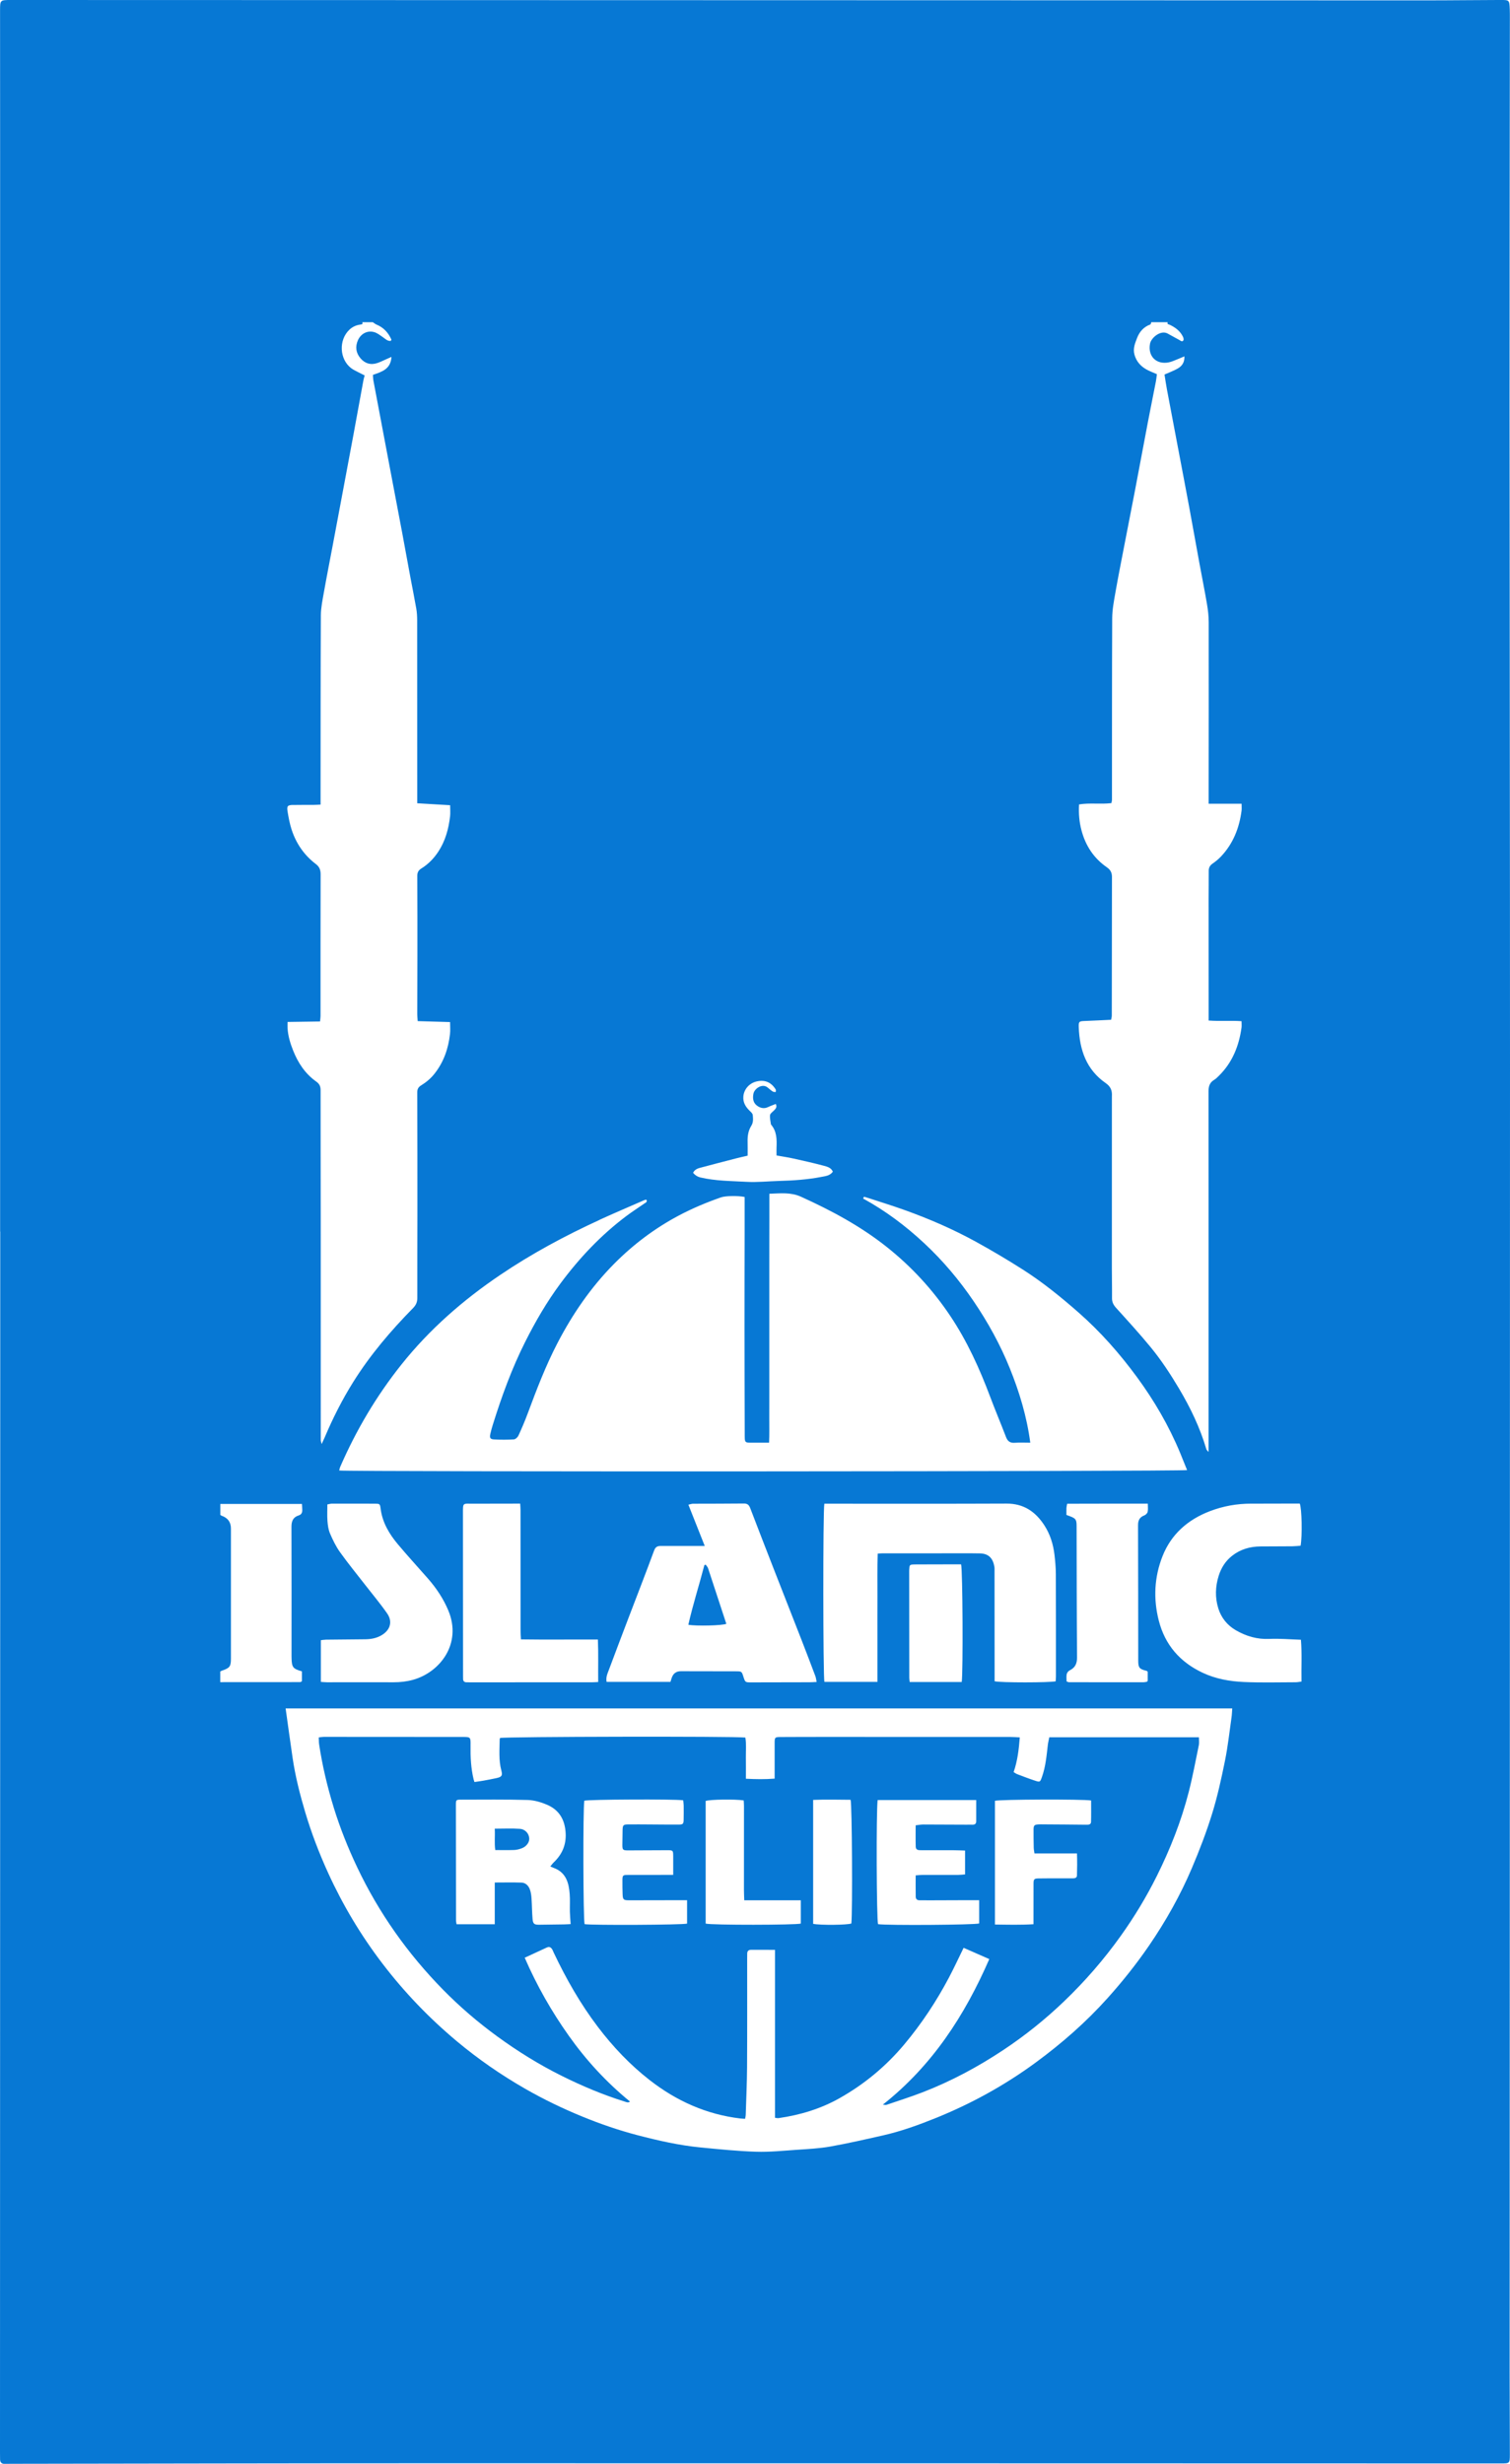
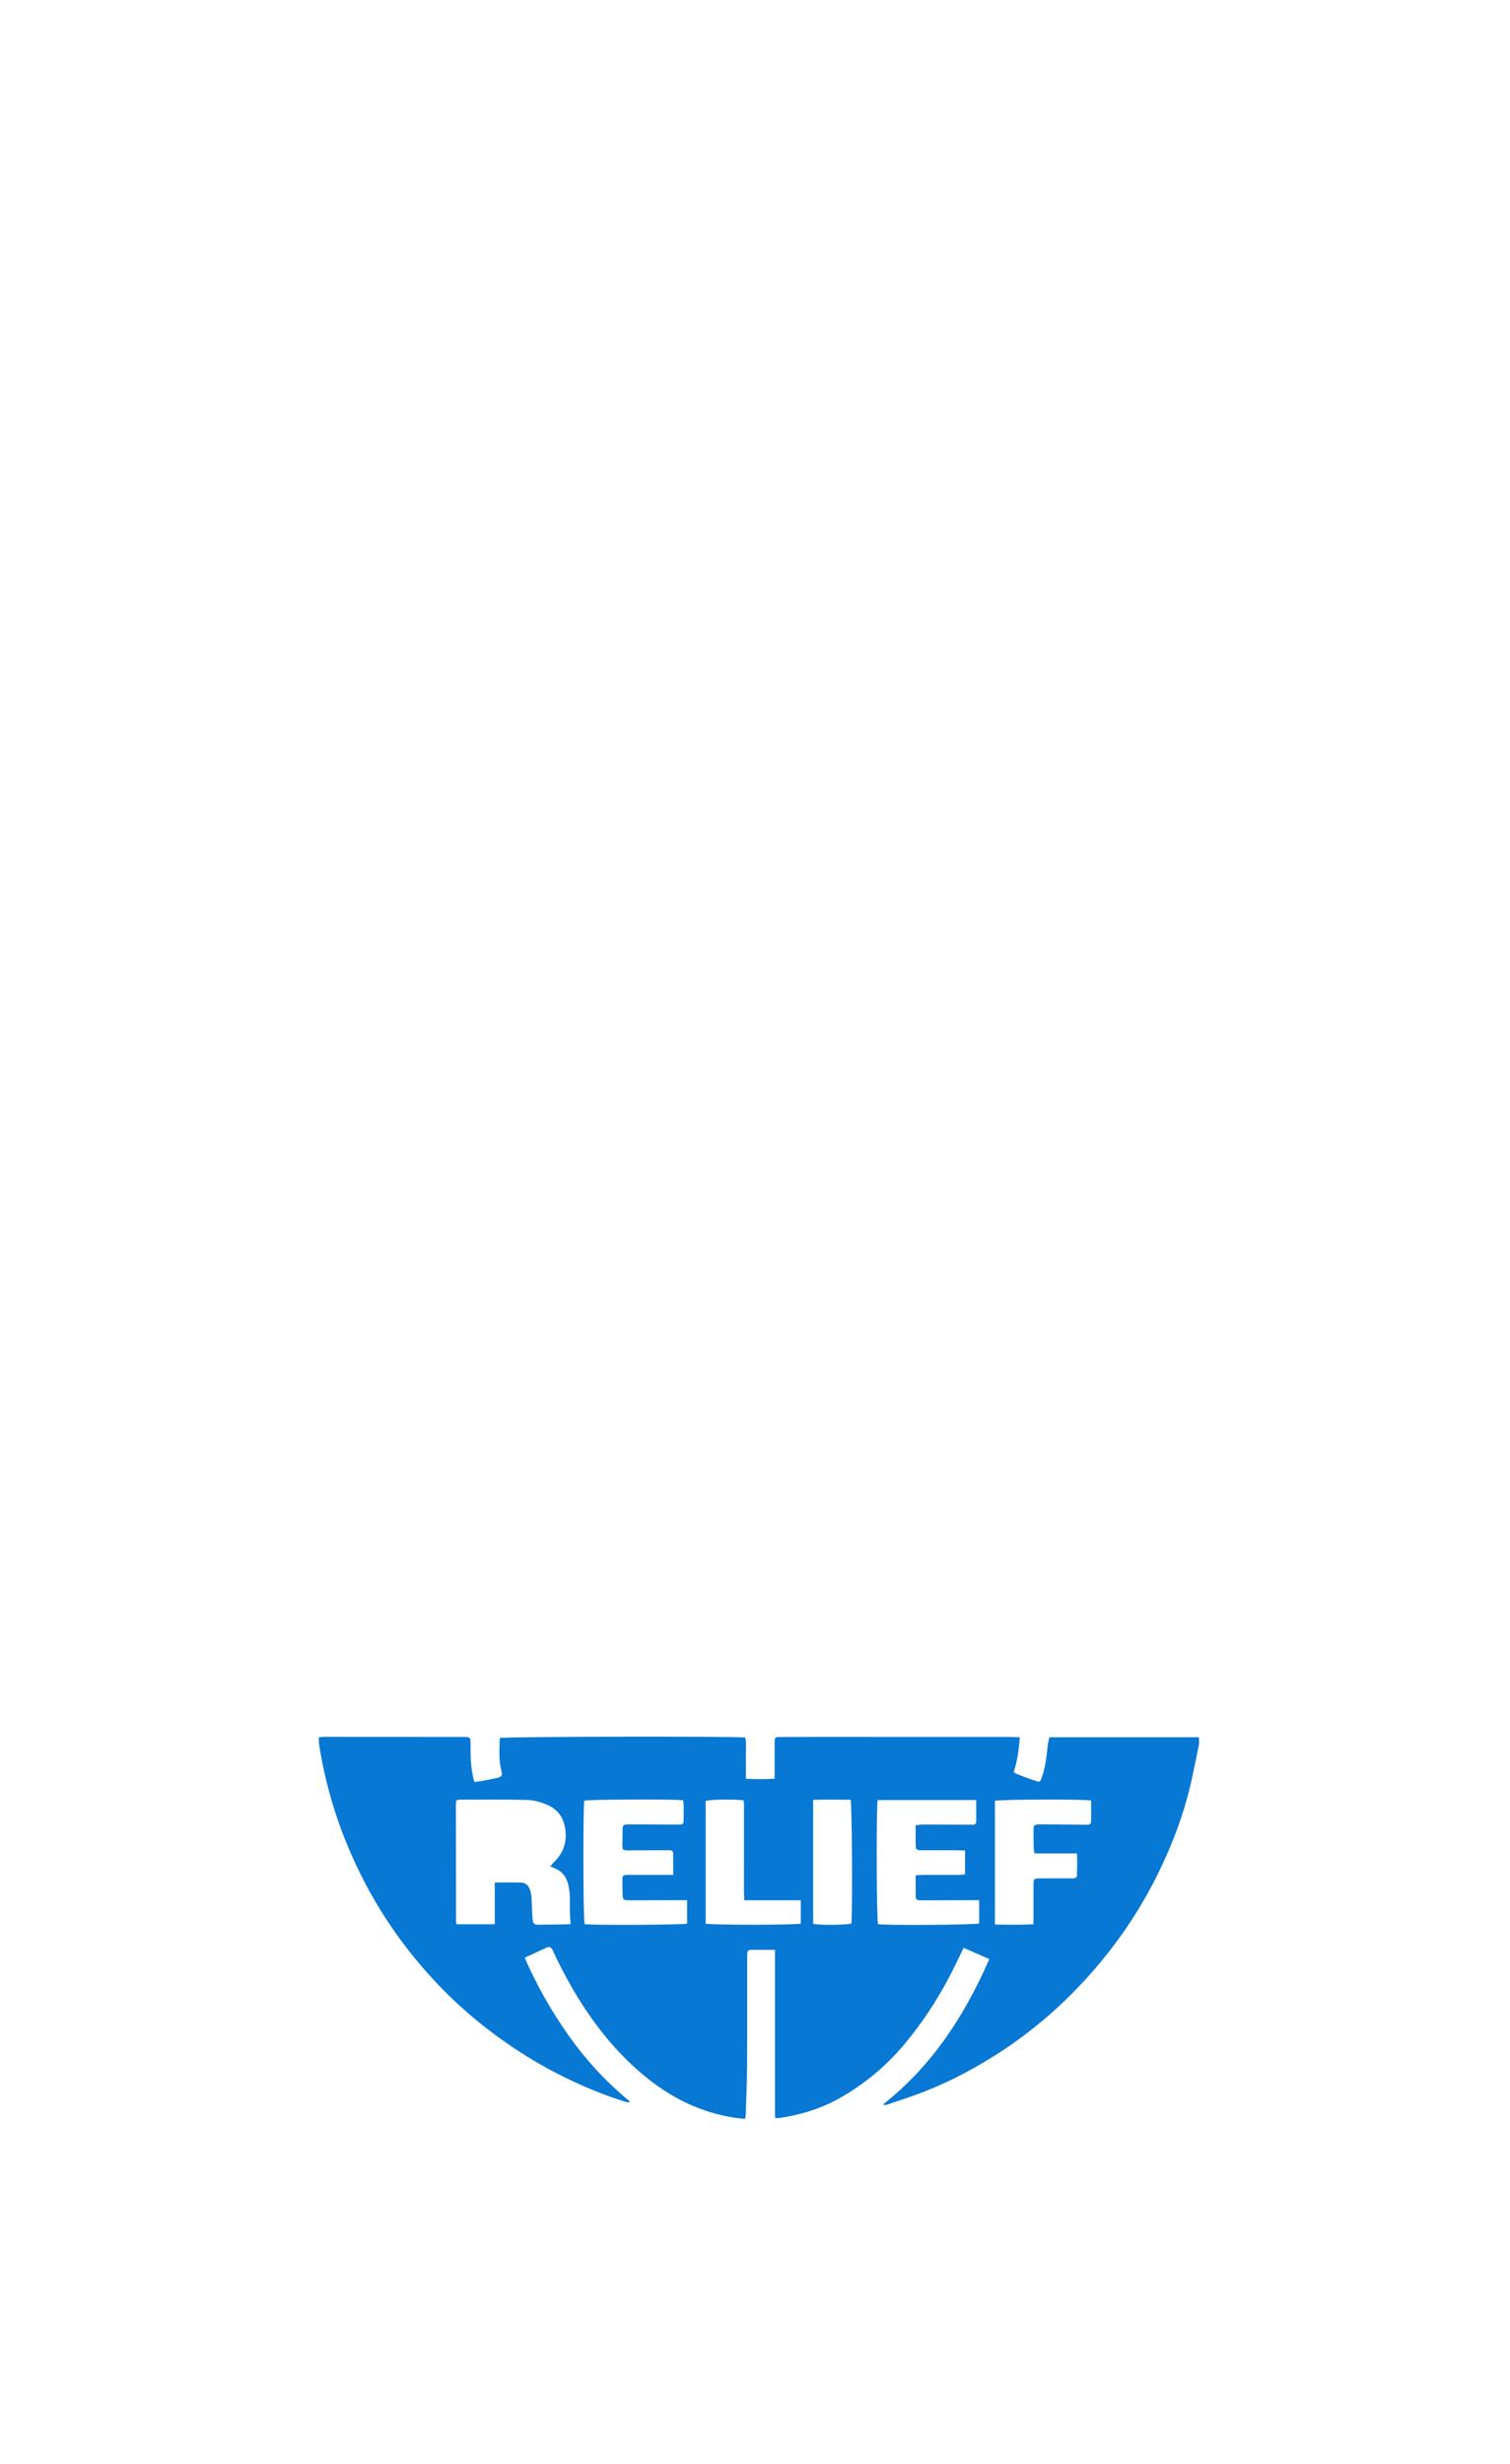
<svg xmlns="http://www.w3.org/2000/svg" id="Layer_2" data-name="Layer 2" viewBox="0 0 1292.42 2108.59">
  <defs>
    <style>
      .cls-1 {
        fill: #0778d4;
        stroke-width: 0px;
      }
    </style>
  </defs>
  <g id="Layer_1-2" data-name="Layer 1">
    <g>
      <path class="cls-1" d="m285.57,1546.71c5.44,17.6,12.24,34.68,20.15,51.33,18.55,39.08,43.19,73.9,73.44,104.72,14.31,14.58,29.79,27.86,46.33,39.93,17.62,12.86,36.05,24.31,55.59,34,17.41,8.64,35.27,16.16,53.85,21.94,1.33.41,2.61,1.14,4.31-.07-20.27-16.59-37.52-35.35-52.4-56.34-14.8-20.87-27.38-42.95-37.73-66.78,6.71-3.09,12.78-5.85,18.81-8.69,2.38-1.12,3.82-.12,4.91,1.88.4.73.67,1.53,1.03,2.29,10.62,22.42,22.81,43.88,37.86,63.71,12.93,17.03,27.5,32.41,44.36,45.55,22.91,17.85,48.58,29.38,77.61,32.85,1.29.15,2.59.18,4.06.27.21-1.25.49-2.21.52-3.17.42-13.71,1.07-27.42,1.15-41.13.18-30.98.07-61.96.09-92.95,0-1.34.02-2.68.03-4.02,0-2.24,1.03-3.37,3.37-3.36,6.51.04,13.02.02,20.44.02v143.75c1.22.11,2.21.4,3.13.26,18.38-2.67,35.96-7.94,52.17-17.1,21.18-11.96,39.6-27.21,55.29-45.94,14.9-17.79,27.58-36.97,38.38-57.44,4.34-8.22,8.24-16.68,12.45-25.27,7.18,3.15,14.27,6.27,21.97,9.65-21.04,48.29-48.81,91.17-91.11,124.58,1.77.13,2.47.38,3.03.19,10.43-3.57,20.96-6.88,31.23-10.86,24.42-9.46,47.37-21.8,69.16-36.29,18.44-12.27,35.64-26.08,51.64-41.4,17.94-17.18,34.13-35.84,48.58-56.07,11.6-16.24,21.9-33.27,30.78-51.07,11.49-23.06,20.97-47,27.38-72.01,3.4-13.27,5.9-26.77,8.67-40.19.42-2.04.06-4.24.06-6.7h-128.05c-.46,2.32-1.01,4.4-1.26,6.5-1.09,9.3-1.86,18.65-5.07,27.57-1.55,4.29-1.56,4.52-6.06,3.02-5.07-1.68-10.06-3.61-15.06-5.51-1.03-.39-1.94-1.09-3.09-1.76,3.34-9.62,4.46-19.34,5.28-29.74-3.04-.14-5.66-.36-8.28-.36-51.25-.03-102.5-.03-153.75-.03-14.4,0-28.81,0-43.21.09-4.24.03-4.56.43-4.59,4.64-.05,6.53,0,13.06,0,19.59,0,3.65,0,7.31,0,11.39-8.36.65-16.23.51-24.61.09,0-6.43.06-12.27-.02-18.11-.07-5.76.52-11.58-.43-17.14-9.32-1.23-206.1-.8-209.9.36-.12.3-.35.6-.35.9-.15,9.01-.98,18.05,1.4,26.96,1.17,4.4.29,5.54-4.36,6.53-3.6.77-7.21,1.47-10.83,2.12-2.56.46-5.15.79-7.83,1.19-.35-1.12-.58-1.73-.73-2.35-2.3-9.51-2.74-19.18-2.6-28.92.1-7.27.03-7.31-7.04-7.31-39.52-.04-79.05-.06-118.57-.07-1.29,0-2.58.26-4.33.44.11,2.23.04,4.2.34,6.12,2.76,18.23,7,36.13,12.43,53.72Zm566.02-5.56c3.59-1.23,75.84-1.5,82.3-.27,0,5.99.11,12.13-.06,18.25-.07,2.44-2.03,2.51-4.06,2.48-12.39-.16-24.78-.22-37.17-.3-1.17,0-2.35-.05-3.52.02-3.79.22-4.42.77-4.46,4.45-.05,5.19.04,10.38.15,15.57.03,1.45.37,2.9.63,4.84h36.39c.23,6.63.18,12.77-.02,18.9-.06,1.88-1.55,2.39-3.22,2.39-3.85,0-7.7.02-11.55.03-6.03.01-12.06-.06-18.08.06-3.77.07-4.3.66-4.32,4.48-.05,10.21-.03,20.42-.03,30.64,0,1.13,0,2.27,0,4.07-11.11.71-21.85.41-32.98.26v-105.86Zm-100.44-.66h84.42c0,6.29.03,12.26-.01,18.24-.01,2.09-1.23,2.93-3.27,2.85-1.67-.07-3.35,0-5.02,0-12.38-.06-24.77-.15-37.15-.15-1.95,0-3.9.41-6.4.69,0,6.35-.11,12.33.05,18.3.08,3.08,2.62,3,4.83,3.01,9.21.02,18.41-.02,27.62.02,3.14.01,6.28.17,9.78.27v20.42c-1.91.14-3.83.41-5.76.41-10.21.03-20.42-.02-30.63.01-1.79,0-3.57.24-5.88.41,0,6.38-.06,12.35.04,18.31.03,1.92,1.19,3.01,3.27,2.99,2.68-.04,5.36.05,8.03.04,11.38-.03,22.76-.08,34.15-.12,2.81,0,5.61,0,8.88,0v19.91c-4.08,1.28-78.48,1.79-86.57.61-1.29-3.97-1.66-96.52-.34-106.21Zm-55.17-.12c10.91-.44,21.53-.15,32.05-.09,1.25,3.79,1.73,95.03.66,105.86-3.58,1.31-26.2,1.59-32.7.29v-106.06Zm-92,.89c3.71-1.3,25.06-1.6,32.56-.46.08,1.48.24,3.07.24,4.67,0,23.94-.03,47.87-.03,71.81,0,2.79.16,5.59.26,8.99h48.39v19.94c-4.36,1.28-76.35,1.41-81.41.01v-104.97Zm-103.87-.2c3.37-1.1,76.44-1.49,84.64-.36.14,1.44.4,3.02.42,4.6.05,4.02.03,8.03-.04,12.05-.06,3.5-.56,4.11-4.1,4.14-8.2.05-16.4-.07-24.6-.11-6.19-.03-12.39-.1-18.58-.04-4.38.04-4.89.61-4.98,4.92-.09,4.18-.16,8.37-.18,12.55-.02,4.35.43,4.78,4.96,4.77,11.05-.03,22.09-.11,33.14-.15,5.29-.02,5.37.06,5.41,5.25.04,4.99,0,9.98,0,15.86-2.42,0-4.07,0-5.71,0-10.88.01-21.76.02-32.64.03-4.87,0-5.12.22-5.12,5,0,3.85,0,7.69.16,11.54.18,4.57.79,5.16,5.34,5.17,14.23,0,28.45-.05,42.68-.08,2.29,0,4.57,0,7.17,0v20.03c-3.89,1.15-81.62,1.52-87.73.46-1.21-4.34-1.43-98.19-.25-105.63Zm-105.7-.89c19.08-.02,38.16-.27,57.22.27,5.68.16,11.61,1.91,16.88,4.21,10.3,4.49,15.06,12.94,15.64,24.23.52,10.16-3.12,18.23-10.29,25.06-.91.86-1.62,1.93-2.84,3.4,1.8.75,2.71,1.13,3.63,1.5,9.9,3.99,12.19,12.6,12.94,21.89.42,5.16.06,10.37.18,15.55.08,3.29.4,6.58.65,10.36-1.76.09-3.72.24-5.69.27-7.02.11-14.05.19-21.07.28-4.37.06-5.47-.66-5.84-5-.49-5.83-.47-11.69-.88-17.53-.19-2.63-.54-5.35-1.46-7.79-1.17-3.09-3.59-5.59-7.04-5.72-7.46-.27-14.93-.08-22.96-.08v35.7h-32.69c-.18-1.14-.49-2.24-.49-3.34-.06-32.96-.1-65.93-.11-98.89,0-4.09.23-4.38,4.21-4.38Z" />
-       <path class="cls-1" d="m621.66,1389.67c-5.18-15.82-10.35-31.67-15.6-47.49-.38-1.14-1.34-2.09-2.02-3.12-.38.11-.77.23-1.15.34-4.42,17.05-9.85,33.84-13.74,51.09,7.1,1.26,29.05.69,32.52-.81Z" />
-       <path class="cls-1" d="m423.91,1583.3c5.87,0,11.03.13,16.17-.06,2.13-.08,4.3-.65,6.32-1.38,4.08-1.48,6.76-5.11,6.59-8.49-.21-4.1-3.31-7.89-8.05-8.23-6.91-.49-13.88-.13-21.47-.13.34,6.44-.42,12.35.44,18.29Z" />
-       <path class="cls-1" d="m1292.42,913.68c.01-188.65-.33-377.3-.38-565.96-.03-110.66.18-221.32.27-331.98,0-2.67.02-5.34-.09-8-.33-7.62-.36-7.77-7.89-7.75-21.33.04-42.66.34-63.99.33C816.69.24,413.05.12,9.41,0,.08,0,.05,0,.05,9.08c0,41.66.05,83.33.05,124.99,0,306.65,0,613.29,0,919.94.03,0,.07,0,.1,0,0,41.33,0,82.66,0,123.99C.14,1484.98.07,1791.96,0,2098.94c0,2,0,4,.06,6,.08,2.38,1.33,3.65,3.74,3.66,2,0,4-.05,6-.06,117.66-.16,235.32-.44,352.98-.44,307.3-.02,614.6.08,921.89.14,7.42,0,7.63-.01,7.63-7.63.02-23.66-.2-47.33-.19-70.99.1-371.98.28-743.95.31-1115.93Zm-345.03-171.43c-11.14-7.7-18.18-18.33-21.7-31.48-1.93-7.22-2.58-14.41-2.12-22.33,9.19-1.54,18.39.02,27.67-1.12.19-1.08.5-2.02.5-2.96.04-51.75-.05-103.51.2-155.26.04-7.29,1.45-14.62,2.72-21.85,2.39-13.67,5.12-27.28,7.74-40.91,2.94-15.27,5.97-30.52,8.89-45.8,3.76-19.72,7.41-39.46,11.18-59.18,2.23-11.66,4.61-23.29,6.88-34.95.4-2.08.58-4.2.85-6.19-3.33-1.48-6.33-2.54-9.06-4.09-4.96-2.82-8.49-6.82-10.12-12.52-1.51-5.28.5-9.95,2.27-14.51,2.04-5.26,5.68-9.41,11.29-11.42.44-.16.55-1.26.82-1.92h14.07c-.81,1.86.8,1.75,1.77,2.21,4.8,2.27,8.91,5.35,11.28,10.25.44.91.78,2.42.33,3.09-1.04,1.57-2.27.32-3.42-.33-3.34-1.89-6.71-3.7-10.07-5.54-5.91-3.23-14.07,3.56-15.05,8.7-2.03,10.63,5.34,18.12,16.05,15.97,2.73-.55,5.31-1.85,7.94-2.86,1.65-.63,3.26-1.36,5.44-2.28.23,5.27-2.16,8.36-5.68,10.39-3.43,1.99-7.23,3.34-11.35,5.18.67,4.15,1.3,8.57,2.12,12.95,3.18,16.94,6.42,33.87,9.63,50.81,3.12,16.44,6.27,32.87,9.32,49.32,3.02,16.29,5.91,32.6,8.9,48.9,2.12,11.52,4.44,23,6.4,34.55.86,5.08,1.45,10.29,1.46,15.43.07,49.74,0,99.49-.04,149.23,0,1.81,0,3.61,0,6.12h28.19c0,2.47.2,4.27-.03,6.02-1.95,14.8-7.22,28.15-17.6,39.13-2.17,2.29-4.67,4.33-7.27,6.13-2.32,1.61-3.25,3.53-3.23,6.3.06,7.87-.09,15.74-.09,23.61,0,32.83.02,65.65.03,98.48,0,1.8,0,3.59,0,5.86,9.66.72,18.8-.12,28.15.56,0,2.31.2,3.98-.03,5.59-2.19,15.64-7.81,29.7-19.23,41.02-1.3,1.29-2.62,2.67-4.17,3.59-3.92,2.32-4.85,5.62-4.84,10.05.1,99.82.06,199.64.05,299.47,0,2.64,0,5.29,0,8.95-1.05-1.25-1.72-1.7-1.89-2.3-5.39-18.39-13.6-35.48-23.37-51.92-7.37-12.4-15.26-24.44-24.39-35.55-9.44-11.49-19.49-22.49-29.48-33.52-2.3-2.53-3.56-4.98-3.52-8.41.08-8.37-.13-16.75-.13-25.12,0-48.91.01-97.81.02-146.72,0-.33,0-.67.01-1,.29-4.74-1-8.17-5.37-11.2-16.53-11.48-22.31-28.51-22.99-47.75-.18-5.04.32-5.17,5.47-5.37,7.32-.27,14.63-.67,22.22-1.03.24-1.39.58-2.48.58-3.57.06-39.53.08-79.05.15-118.58,0-3.61-1.15-6.11-4.34-8.31Zm-348.36,257.22c10.33-2.76,20.67-5.45,31.02-8.12,3.06-.79,6.15-1.45,9.85-2.32,0-4.01.08-7.82-.02-11.62-.14-4.95.48-9.72,3.17-13.97,1.87-2.95,1.5-6.15,1.23-9.25-.1-1.21-1.48-2.43-2.5-3.42-3.49-3.39-5.93-7.1-5.54-12.31.47-6.27,5.13-11.7,11.94-13.08,6.72-1.36,11.95.9,15.76,7.02.33.53,0,1.48-.04,2.23-.85-.15-1.86-.08-2.53-.51-1.52-.99-2.9-2.21-4.3-3.38-4.58-3.84-11.29.84-12.19,5.2-.79,3.82-.37,7.6,2.79,10.09,2.8,2.22,6.22,3.16,9.87,1.36,2.03-1,4.22-1.71,6.45-2.6,1.34,2.73-.12,4.11-1.53,5.56-1.22,1.26-3.18,2.5-3.37,3.93-.34,2.54.42,5.23.73,7.85.02.16.11.32.22.45,4.85,5.71,4.88,12.54,4.6,19.47-.09,2.14-.01,4.28-.01,6.8,5.19.94,9.94,1.64,14.63,2.68,8.65,1.92,17.29,3.85,25.84,6.15,2.88.78,6.24,1.55,7.74,5.06-2.42,3.48-6.3,3.79-9.75,4.46-12.01,2.34-24.19,3.14-36.4,3.47-9.18.25-18.4,1.28-27.53.77-13.3-.76-26.73-.69-39.83-3.79q-3.53-.84-6.12-3.93c1.16-2.44,3.38-3.6,5.81-4.25Zm-85.91,44.48c12.75-5.85,25.67-11.32,38.52-16.94.43-.19.94-.21,1.58-.34,1.09,2.11-.73,2.63-1.81,3.38-5.06,3.55-10.3,6.86-15.24,10.58-21.85,16.41-40.4,36.08-56.63,57.99-11.58,15.64-21.3,32.4-30.04,49.78-11.45,22.78-20.11,46.63-27.69,70.9-.8,2.55-1.52,5.14-2.11,7.75-.78,3.39-.19,4.64,3.1,4.82,5.67.32,11.38.33,17.04-.03,1.4-.09,3.25-1.84,3.91-3.28,2.86-6.22,5.55-12.53,7.93-18.94,7.58-20.38,15.33-40.68,25.37-60.02,12.95-24.96,28.71-47.96,48.53-67.97,16.33-16.5,34.73-30.38,55.28-41.3,11.69-6.22,23.87-11.3,36.36-15.65,3.64-1.27,14.3-1.51,20.11-.3,0,10.75.01,21.28,0,31.8-.04,26.44-.13,52.89-.11,79.33.01,30.14.1,60.27.19,90.41.03,9.63-.57,8.71,8.64,8.73,3.83,0,7.67,0,12.21,0,.37-7.29.12-14.25.17-21.19.05-7.2.01-14.4.02-21.6,0-7.03,0-14.07,0-21.1s0-14.07,0-21.1c0-7.2,0-14.4,0-21.6,0-7.03,0-14.07,0-21.1,0-7.03,0-14.07,0-21.1,0-7.03,0-14.07.01-21.1,0-7.2.03-14.4.04-21.6,0-7,0-14,0-21.53,9.53-.35,18.38-1.4,27.04,2.53,25.98,11.77,50.98,25.16,73.41,42.98,21.26,16.89,39.41,36.61,54.51,59.22,14.4,21.56,24.99,44.92,34.06,69.08,4.34,11.56,9.16,22.94,13.57,34.48,1.42,3.71,3.64,5.13,7.59,4.82,4.11-.32,8.26-.07,13.15-.07-3-22.54-9.32-43.32-17.51-63.63-8.16-20.24-18.64-39.22-30.86-57.26-12.34-18.2-26.44-34.94-42.54-49.93-15.84-14.76-33.09-27.69-52.2-38.14.28-.51.57-1.02.85-1.53,1.28.39,2.58.75,3.85,1.17,10.17,3.34,20.41,6.48,30.48,10.09,21.29,7.61,42.01,16.58,61.81,27.5,13.46,7.42,26.72,15.28,39.69,23.54,16.96,10.8,32.55,23.46,47.68,36.73,18.85,16.54,35.31,35.25,50.08,55.37,14.77,20.12,27.31,41.65,36.91,64.78,2.03,4.89,3.98,9.83,5.97,14.76-4.02,1.24-718.48,1.58-725.7.36.29-1.08.44-2.18.87-3.16,13.68-31.46,31-60.7,52.41-87.56,24.03-30.14,52.66-55.11,84.45-76.61,26.95-18.23,55.53-33.58,85.07-47.14Zm461.1,377.3c0,6.08,1.05,7.24,7.27,8.72.14.03.25.21.86.75v7.77c-.21.24-.32.37-.43.48-.12.12-.24.3-.38.32-.98.16-1.97.41-2.95.41-21.25,0-42.5,0-63.75-.04-.46,0-.91-.31-1.95-.69,0-1.98-.31-4.16.11-6.2.25-1.23,1.41-2.69,2.55-3.25,4.81-2.36,6.34-5.92,6.3-11.3-.31-37.48-.29-74.96-.38-112.44-.01-5.23-.77-6.29-5.62-8.14-.91-.35-1.83-.68-3.09-1.15,0-2.03-.05-4.02.02-6,.04-.97.32-1.93.61-3.58,22.86-.1,45.66-.06,69.04-.06,0,2.76.33,4.95-.13,6.96-.27,1.19-1.6,2.58-2.77,3.03-4.01,1.53-5.48,4.12-5.47,8.45.15,38.65.11,77.31.16,115.96Zm-122.93,10.36c-.02-28.97-.04-57.93-.06-86.9,0-1.34.08-2.7-.15-4.01-1.16-6.47-4.31-11.14-12.4-11.28-10.88-.19-21.76-.06-32.65-.07-16.74,0-33.49-.02-50.23,0-1.3,0-2.6.13-4.54.24-.5,12.37-.19,24.52-.25,36.67-.06,12.06-.02,24.11-.02,36.17,0,12.18,0,24.35,0,36.94h-45.37c-1.16-3.84-1.31-146.79-.05-152.49,1.64,0,3.42,0,5.21,0,50.23,0,100.46.12,150.69-.1,14.62-.07,24.74,6.85,32.33,18.5,5.02,7.7,7.69,16.32,8.75,25.39.64,5.47,1.12,10.99,1.15,16.49.12,29.13.08,58.27.08,87.4,0,1.47-.14,2.93-.2,4.3-4.62,1.21-47.41,1.27-52.29-.02,0-2.28,0-4.74,0-7.21Zm-28.16,7.86h-44.51c-.14-1.34-.36-2.45-.36-3.55-.04-30.45-.06-60.9-.07-91.35,0-.5.02-1,.04-1.51.19-3.76.4-4.02,4-4.17,2.17-.09,4.35-.04,6.52-.05,9.37-.03,18.74-.05,28.11-.07,1.98,0,3.96,0,5.74,0,1.37,4.4,1.77,92.76.53,100.7Zm-233.92-151.75c1.75-.38,2.81-.81,3.87-.82,14.56-.07,29.12,0,43.68-.18,3.14-.04,4.39,1.41,5.4,4.06,6.74,17.61,13.56,35.18,20.41,52.75,7.82,20.05,15.72,40.06,23.53,60.11,4,10.26,7.91,20.56,11.8,30.87.51,1.35.63,2.84,1.07,4.92-2.59.12-4.23.26-5.87.26-16.74.05-33.47.08-50.21.1-5.05,0-5.05-.03-6.61-4.87-1.46-4.52-1.46-4.57-6.33-4.59-15.73-.05-31.46-.05-47.2-.08q-6.04,0-7.91,5.95c-.3.95-.6,1.89-1.01,3.19h-54.61c-.84-4.04.85-7.4,2.09-10.74,5.65-15.18,11.43-30.32,17.19-45.46,7.13-18.71,14.43-37.36,21.33-56.16,1.21-3.29,2.9-3.98,5.86-3.97,10.71.05,21.42,0,32.13,0,1.61,0,3.22,0,5.38,0-4.8-12.13-9.31-23.5-14.01-35.35Zm-77.22,151.76c-2.31.11-3.79.24-5.28.24-34.81.02-69.63.03-104.44.03-1,0-2.01,0-3.01-.03-1.77-.04-2.83-.86-2.89-2.72-.03-1-.04-2.01-.04-3.01-.03-46.2-.07-92.39-.08-138.59,0-9.79-.37-8.5,8.78-8.52,11.55-.03,23.1-.04,34.65-.06,1.65,0,3.31,0,5.54,0,.12,2.11.3,3.88.3,5.65.02,34.48.01,68.96.04,103.44,0,2.14.19,4.28.33,7.1,21.98.32,43.64.02,65.84.1.53,12.22.13,23.99.27,36.38Zm-180.66-58.73c-5.92-8.49-12.61-16.43-18.96-24.62-7.17-9.25-14.6-18.32-21.4-27.84-3.46-4.84-6.11-10.35-8.48-15.84-1.42-3.29-1.93-7.09-2.21-10.71-.36-4.64-.09-9.32-.09-14.24,1.57-.29,2.66-.65,3.75-.66,12.22-.03,24.45-.03,36.67.02,4.42.02,4.62.06,5.15,4.22,1.5,11.76,7.24,21.5,14.6,30.31,8.37,10.01,17.22,19.6,25.81,29.42,7.2,8.23,13.24,17.19,17.5,27.34,12.05,28.67-7.29,53.1-30.08,59.42-5.55,1.54-11.11,2.16-16.84,2.14-18.92-.06-37.84.01-56.76,0-1.78,0-3.55-.22-5.35-.33v-35.7c1.82-.19,3.1-.42,4.37-.44,11.22-.13,22.44-.21,33.65-.33,4.91-.06,9.64-.93,13.95-3.48,7.43-4.39,9.64-11.63,4.71-18.69Zm-80.55-691.83c6.03-.11,12.06-.05,18.09-.09,1.63-.01,3.25-.14,5.52-.24,0-2.15,0-3.93,0-5.71.04-52.08-.01-104.17.24-156.25.03-6.63,1.46-13.29,2.62-19.86,2.39-13.5,5.06-26.95,7.6-40.42,2.51-13.31,5-26.62,7.5-39.94,3.36-17.92,6.74-35.83,10.06-53.76,2.93-15.78,5.78-31.58,8.68-47.37.21-1.14.58-2.25,1.03-3.99-1.67-.83-3.42-1.65-5.12-2.56-2.2-1.18-4.56-2.19-6.52-3.7-9.97-7.73-10.69-23.98-1.53-32.76,2.61-2.5,5.75-3.98,9.35-4.47,1.16-.16,2.54-.18,1.76-2.04h9.04c1.06.69,2.03,1.56,3.18,2.03,6.04,2.48,10.08,6.9,12.68,12.76.09.21-.21.59-.44,1.18-2.88.39-4.68-1.72-6.81-3.17-2.33-1.59-4.66-3.47-7.28-4.27-5.83-1.77-11.51,1.22-14.04,6.83-2.52,5.6-1.76,10.87,2.13,15.48,3.81,4.51,8.78,6,14.47,4.09,2.68-.9,5.21-2.22,7.8-3.35,1.16-.51,2.31-1.02,4.27-1.88-.63,10.56-8.26,12.72-15.87,15.37.14,1.73.12,3.35.42,4.91,4.54,24.17,9.11,48.34,13.68,72.5,3.67,19.4,7.39,38.79,11.03,58.19,2.38,12.66,4.65,25.35,7.01,38.01,1.65,8.88,3.47,17.74,5.01,26.64.56,3.28.72,6.66.73,9.99.05,50.24.04,100.48.05,150.73,0,1.8,0,3.59,0,5.65,9.57.57,18.63,1.11,28.15,1.67,0,3.67.3,6.67-.05,9.6-1.28,10.73-4.02,20.97-10.08,30.18-3.85,5.86-8.62,10.71-14.51,14.37-2.64,1.64-3.49,3.53-3.47,6.52.12,22.78.13,45.55.11,68.33,0,16.58-.11,33.16-.13,49.73,0,1.78.22,3.57.38,6.04,9.35.27,18.27.54,27.7.81,0,3.68.32,7.02-.06,10.27-1.42,12.35-5.29,23.75-13.07,33.7-3.27,4.18-7.19,7.49-11.62,10.21-2.45,1.5-3.35,3.2-3.34,6.08.13,34.67.15,69.33.14,104,0,23.95-.16,47.89-.08,71.84.01,3.66-1.19,6.18-3.74,8.77-19.04,19.39-36.6,39.99-51.07,63.11-9.43,15.06-17.41,30.84-24.33,47.17-.69,1.63-1.47,3.23-2.74,6-.45-1.93-.75-2.63-.75-3.33-.02-61.96,0-123.93-.02-185.89-.02-37.85-.15-75.69-.12-113.54,0-3.33-.92-5.46-3.77-7.48-9.43-6.67-15.57-16-19.77-26.59-2.4-6.06-4.32-12.3-4.73-18.89-.1-1.61-.01-3.23-.01-5.53,9.46-.14,18.41-.27,27.79-.41.17-1.82.43-3.25.43-4.68.01-40.36-.05-80.72.08-121.08.01-3.88-.96-6.58-4.1-8.96-10.02-7.6-16.87-17.61-20.75-29.5-1.64-5.05-2.61-10.36-3.47-15.61-.74-4.57.1-5.38,4.65-5.47Zm-62.27,750.69v-9.13c.59-.28,1.15-.62,1.76-.83,6.4-2.19,7.38-3.52,7.38-10.07,0-37.16,0-74.32,0-111.48q0-8.13-7.91-10.91c-.31-.11-.57-.34-1.18-.72v-9.39h69.89c.1,1.81.25,3.56.27,5.31.01,2.18-.72,3.78-3.1,4.53-4.64,1.47-6.17,4.78-6.16,9.63.13,36.83.07,73.65.06,110.48,0,.67.01,1.34.03,2.01.19,7.87,1.12,9.09,8.86,11.35v8.44c-.43.21-1,.74-1.58.74-22.57.04-45.14.04-68.34.04Zm865.56,30.16c-1.79,12.42-3.12,24.93-5.62,37.2-3.09,15.23-6.43,30.49-11.02,45.32-4.89,15.78-10.84,31.29-17.31,46.5-9.9,23.29-22.28,45.29-36.6,66.21-10.81,15.78-22.69,30.68-35.44,44.9-18.51,20.64-39.25,38.81-61.58,55.21-26.55,19.5-55.19,35.26-85.69,47.57-14.71,5.94-29.66,11.35-45.18,14.85-14.99,3.38-29.97,6.84-45.09,9.52-9.35,1.66-18.93,2.11-28.43,2.76-11.66.8-23.37,2.03-35.02,1.66-15.85-.5-31.67-2.12-47.47-3.66-18.35-1.78-36.32-5.88-54.11-10.53-16-4.18-31.64-9.57-46.97-15.84-16.89-6.91-33.29-14.82-49.11-23.9-20.65-11.84-40.15-25.34-58.43-40.62-23.73-19.84-45-42.02-63.76-66.6-18.32-24.01-33.75-49.79-46.3-77.26-7.71-16.88-14.35-34.19-19.65-51.96-4.58-15.37-8.54-30.94-10.87-46.84-2.03-13.86-3.92-27.73-5.95-42.16h810.22c-.22,2.81-.27,5.27-.62,7.68Zm-11.35-93.39c2.54,8.17,7.73,14.57,15.03,18.79,8.79,5.08,18.21,7.92,28.7,7.42,8.8-.41,17.66.42,27.03.72.99,11.93.23,23.58.48,35.8-1.87.22-3.45.58-5.03.58-14.74.01-29.49.45-44.2-.21-12.19-.55-24.23-2.65-35.49-7.97-19.32-9.11-32.07-23.79-37.4-44.47-4.81-18.65-3.89-37.36,3.16-55.22,7.45-18.88,21.74-31.36,40.62-38.57,11.37-4.34,23.17-6.46,35.36-6.42,11.22.03,22.44-.04,33.66-.07,2.67,0,5.33,0,7.82,0,1.82,4.09,2.27,27.96.72,36.11-2.26.15-4.7.43-7.13.46-9.04.09-18.09.07-27.13.13-8.95.06-17.15,2.37-24.32,7.98-5.75,4.5-9.43,10.42-11.55,17.23-2.85,9.14-3.18,18.47-.32,27.7Z" />
    </g>
  </g>
</svg>